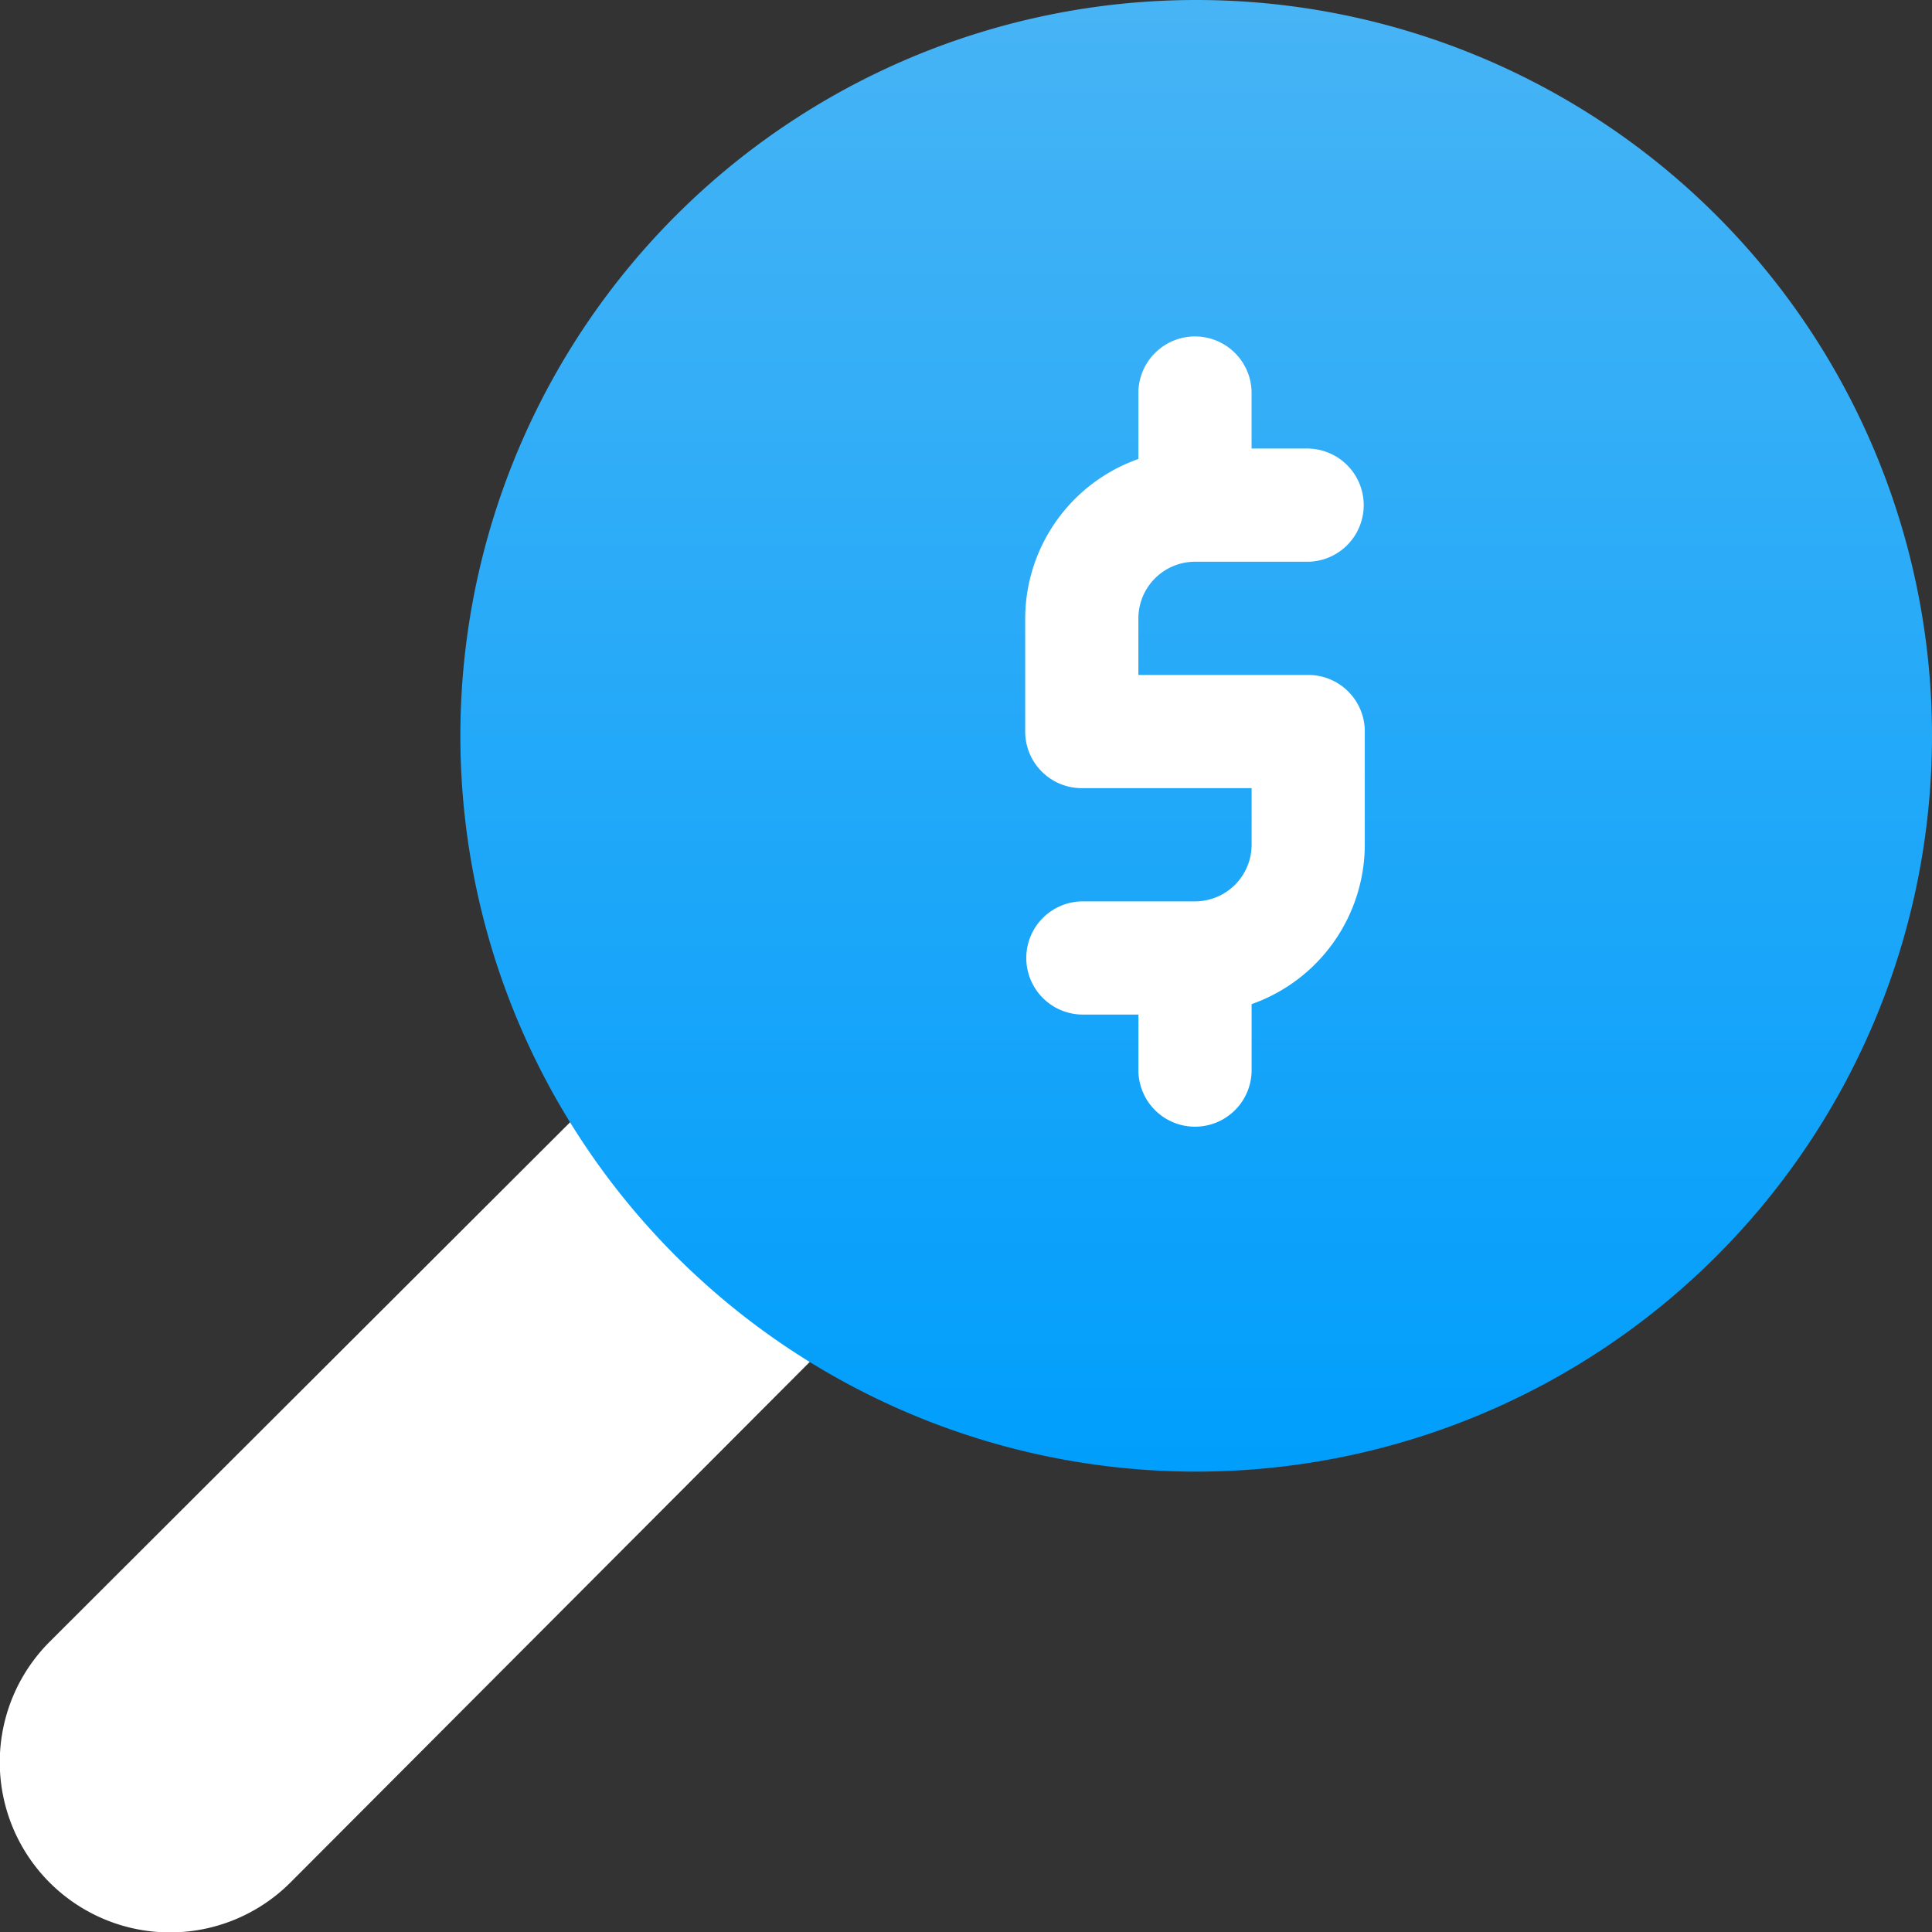
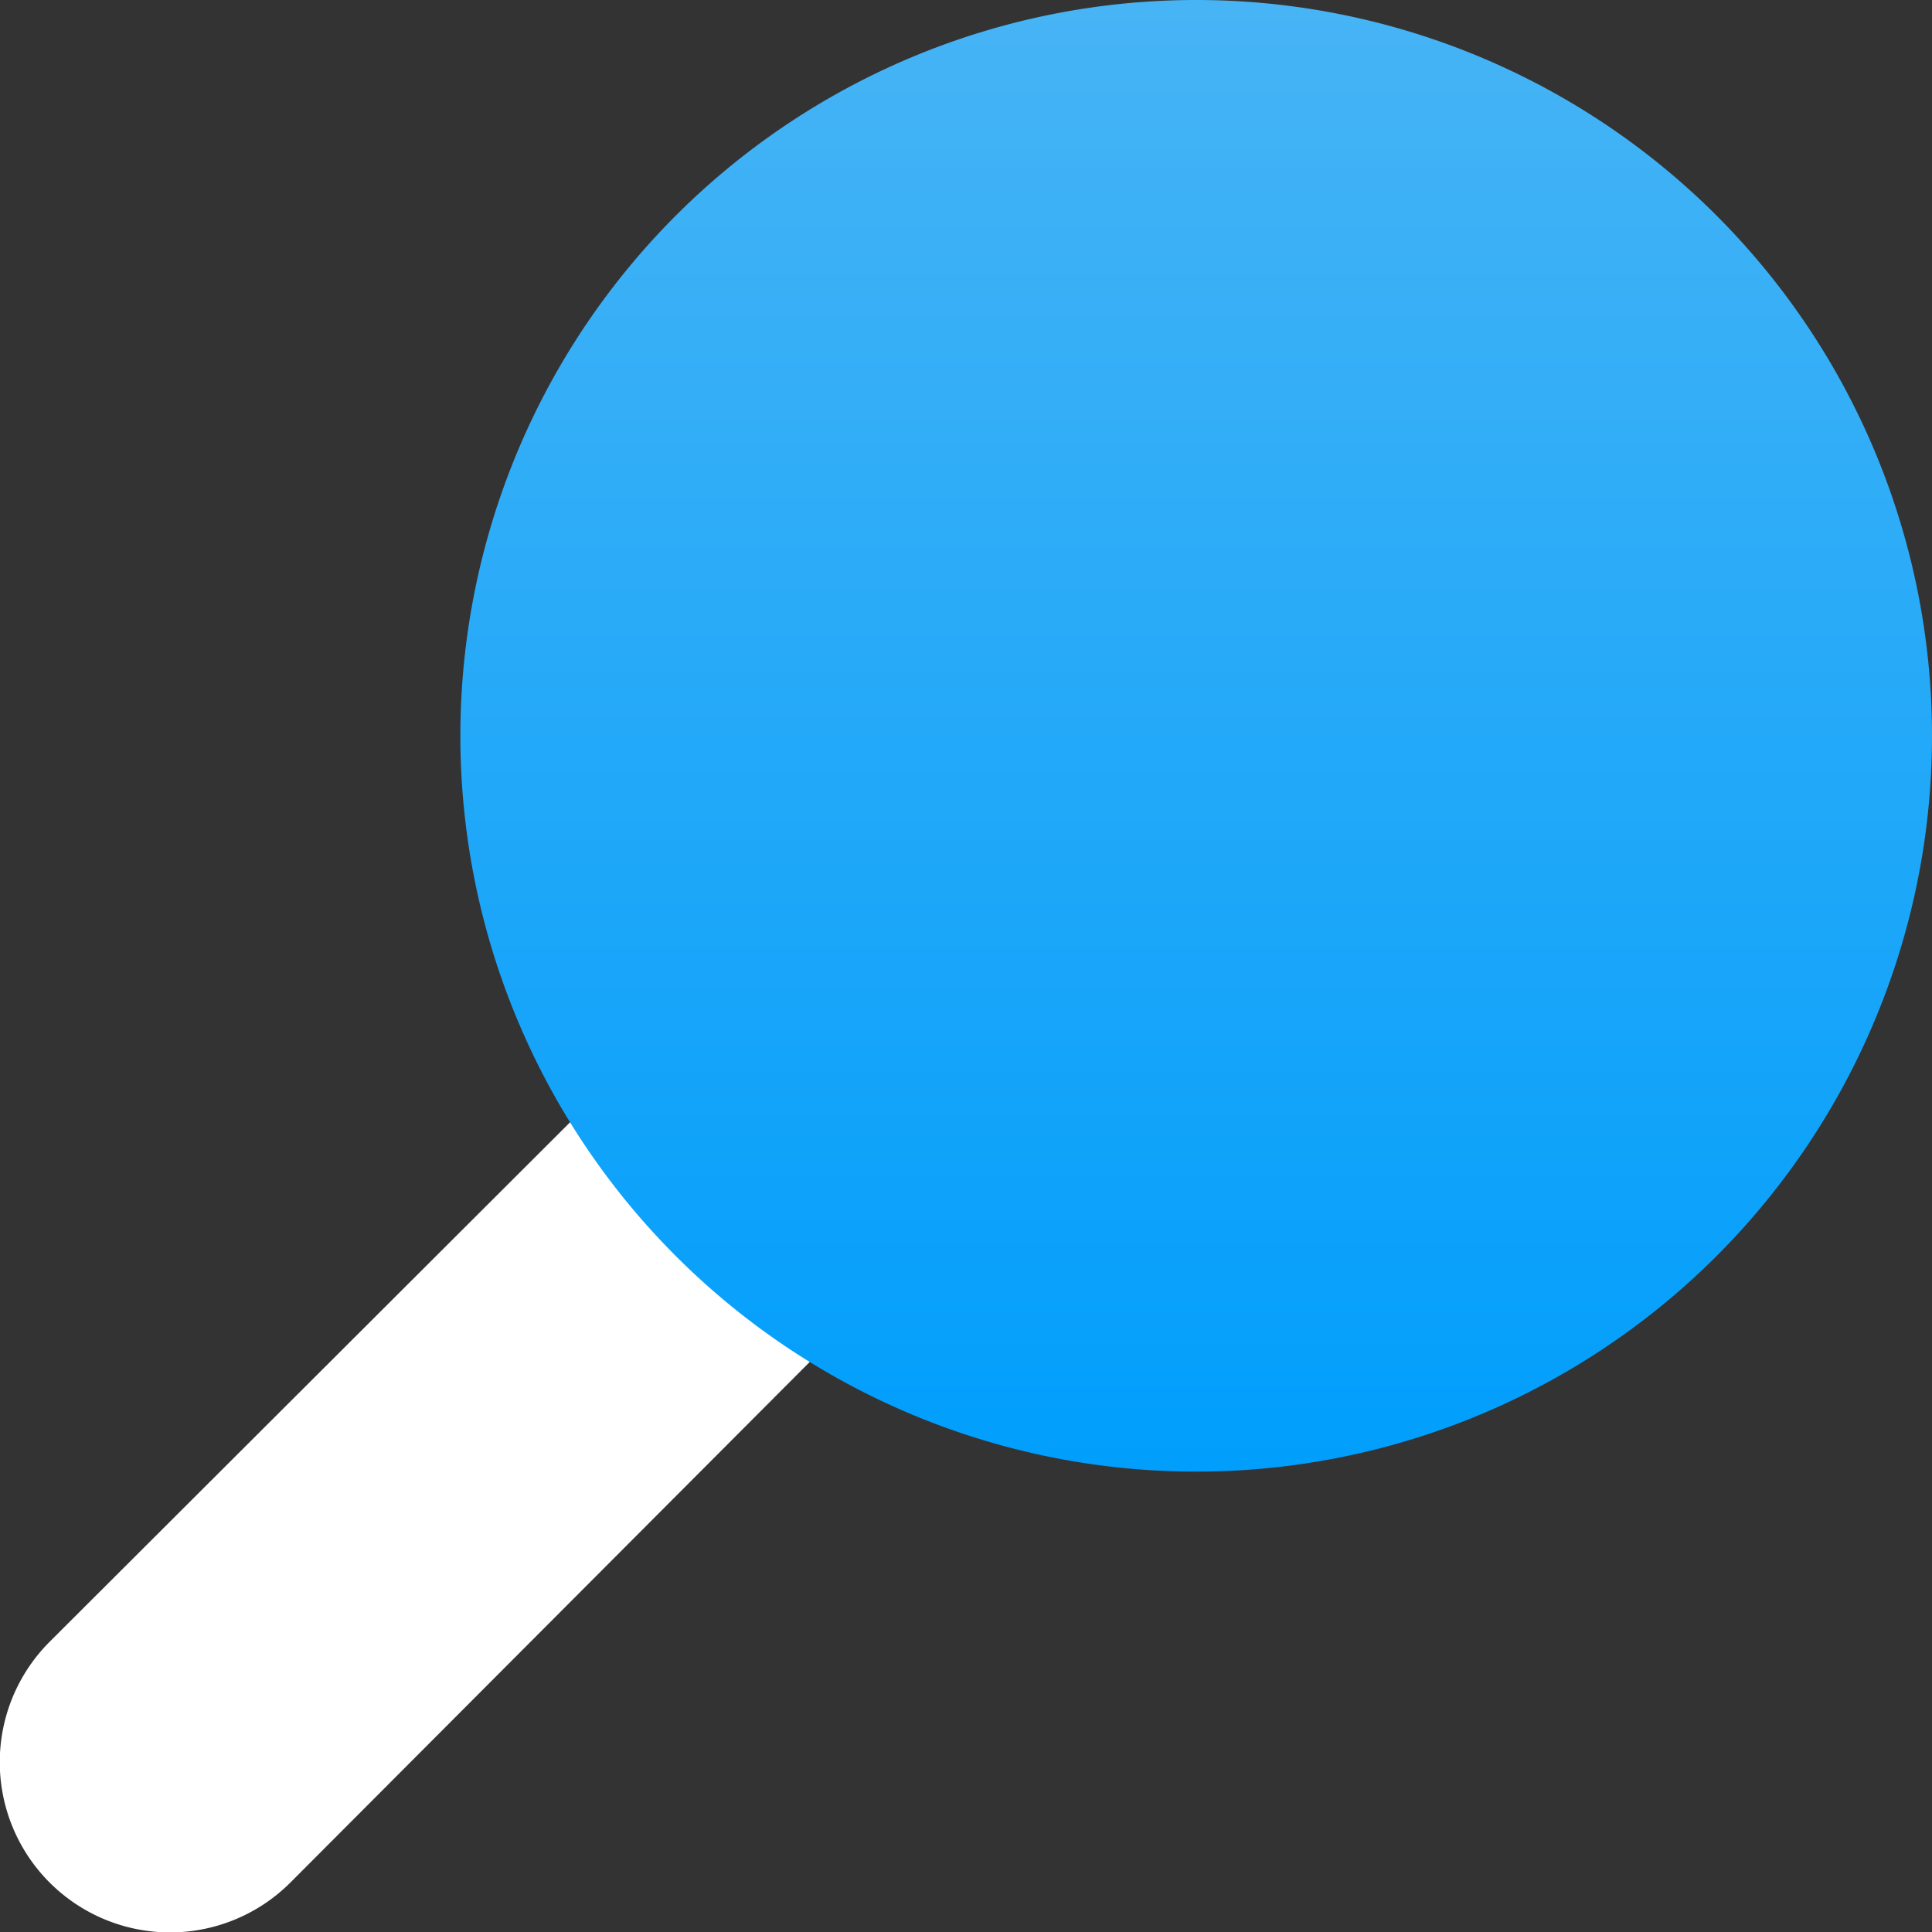
<svg xmlns="http://www.w3.org/2000/svg" width="92.833" height="92.833" viewBox="0 0 92.833 92.833">
  <rect x="0" y="0" width="92.833" height="92.833" fill="#333333" stroke="none" />
  <defs>
    <linearGradient id="linear-gradient" x1="0.5" y1="1" x2="0.5" gradientUnits="objectBoundingBox">
      <stop offset="0" stop-color="#009efc" />
      <stop offset="1" stop-color="#47b4f5" />
    </linearGradient>
  </defs>
  <g id="Group_1922" data-name="Group 1922" transform="translate(-6492.364 -2445.271)">
    <g id="Group_1916" data-name="Group 1916" transform="translate(6492.364 2456.15)">
      <g id="Group_1915" data-name="Group 1915">
        <path id="Path_1819" data-name="Path 1819" d="M57.477,60A24.478,24.478,0,1,0,81.954,84.478,24.477,24.477,0,0,0,57.477,60ZM33.084,101.816l-1.864-2.59L2.384,128.01a8.18,8.18,0,1,0,11.57,11.567L42.72,110.742l-2.582-1.87a31.36,31.36,0,0,1-7.054-7.057Z" transform="translate(0 -60)" fill="#fff" />
      </g>
    </g>
    <g id="Group_1918" data-name="Group 1918" transform="translate(6514.485 2445.271)">
      <g id="Group_1917" data-name="Group 1917">
        <path id="Path_1820" data-name="Path 1820" d="M157.356,0a35.356,35.356,0,1,0,35.356,35.356A35.355,35.355,0,0,0,157.356,0Z" transform="translate(-122)" fill="url(#linear-gradient)" />
      </g>
    </g>
    <g id="Group_1920" data-name="Group 1920" transform="translate(6541.625 2461.384)">
      <g id="Group_1919" data-name="Group 1919" transform="translate(0 0)">
-         <path id="Path_1821" data-name="Path 1821" d="M100.772,77.158h5.439a2.72,2.72,0,0,0,0-5.439h-2.72V69a2.72,2.72,0,0,0-5.439,0V72.22a8.146,8.146,0,0,0-5.439,7.658v5.439a2.718,2.718,0,0,0,2.72,2.72h8.159v2.72a2.723,2.723,0,0,1-2.72,2.72H95.333a2.72,2.72,0,0,0,0,5.439h2.72v2.72a2.72,2.72,0,0,0,5.439,0V98.415a8.146,8.146,0,0,0,5.439-7.658V85.317a2.718,2.718,0,0,0-2.72-2.72H98.052v-2.72A2.723,2.723,0,0,1,100.772,77.158Z" transform="translate(-92.613 -66.279)" fill="#fff" />
-       </g>
+         </g>
    </g>
  </g>
</svg>